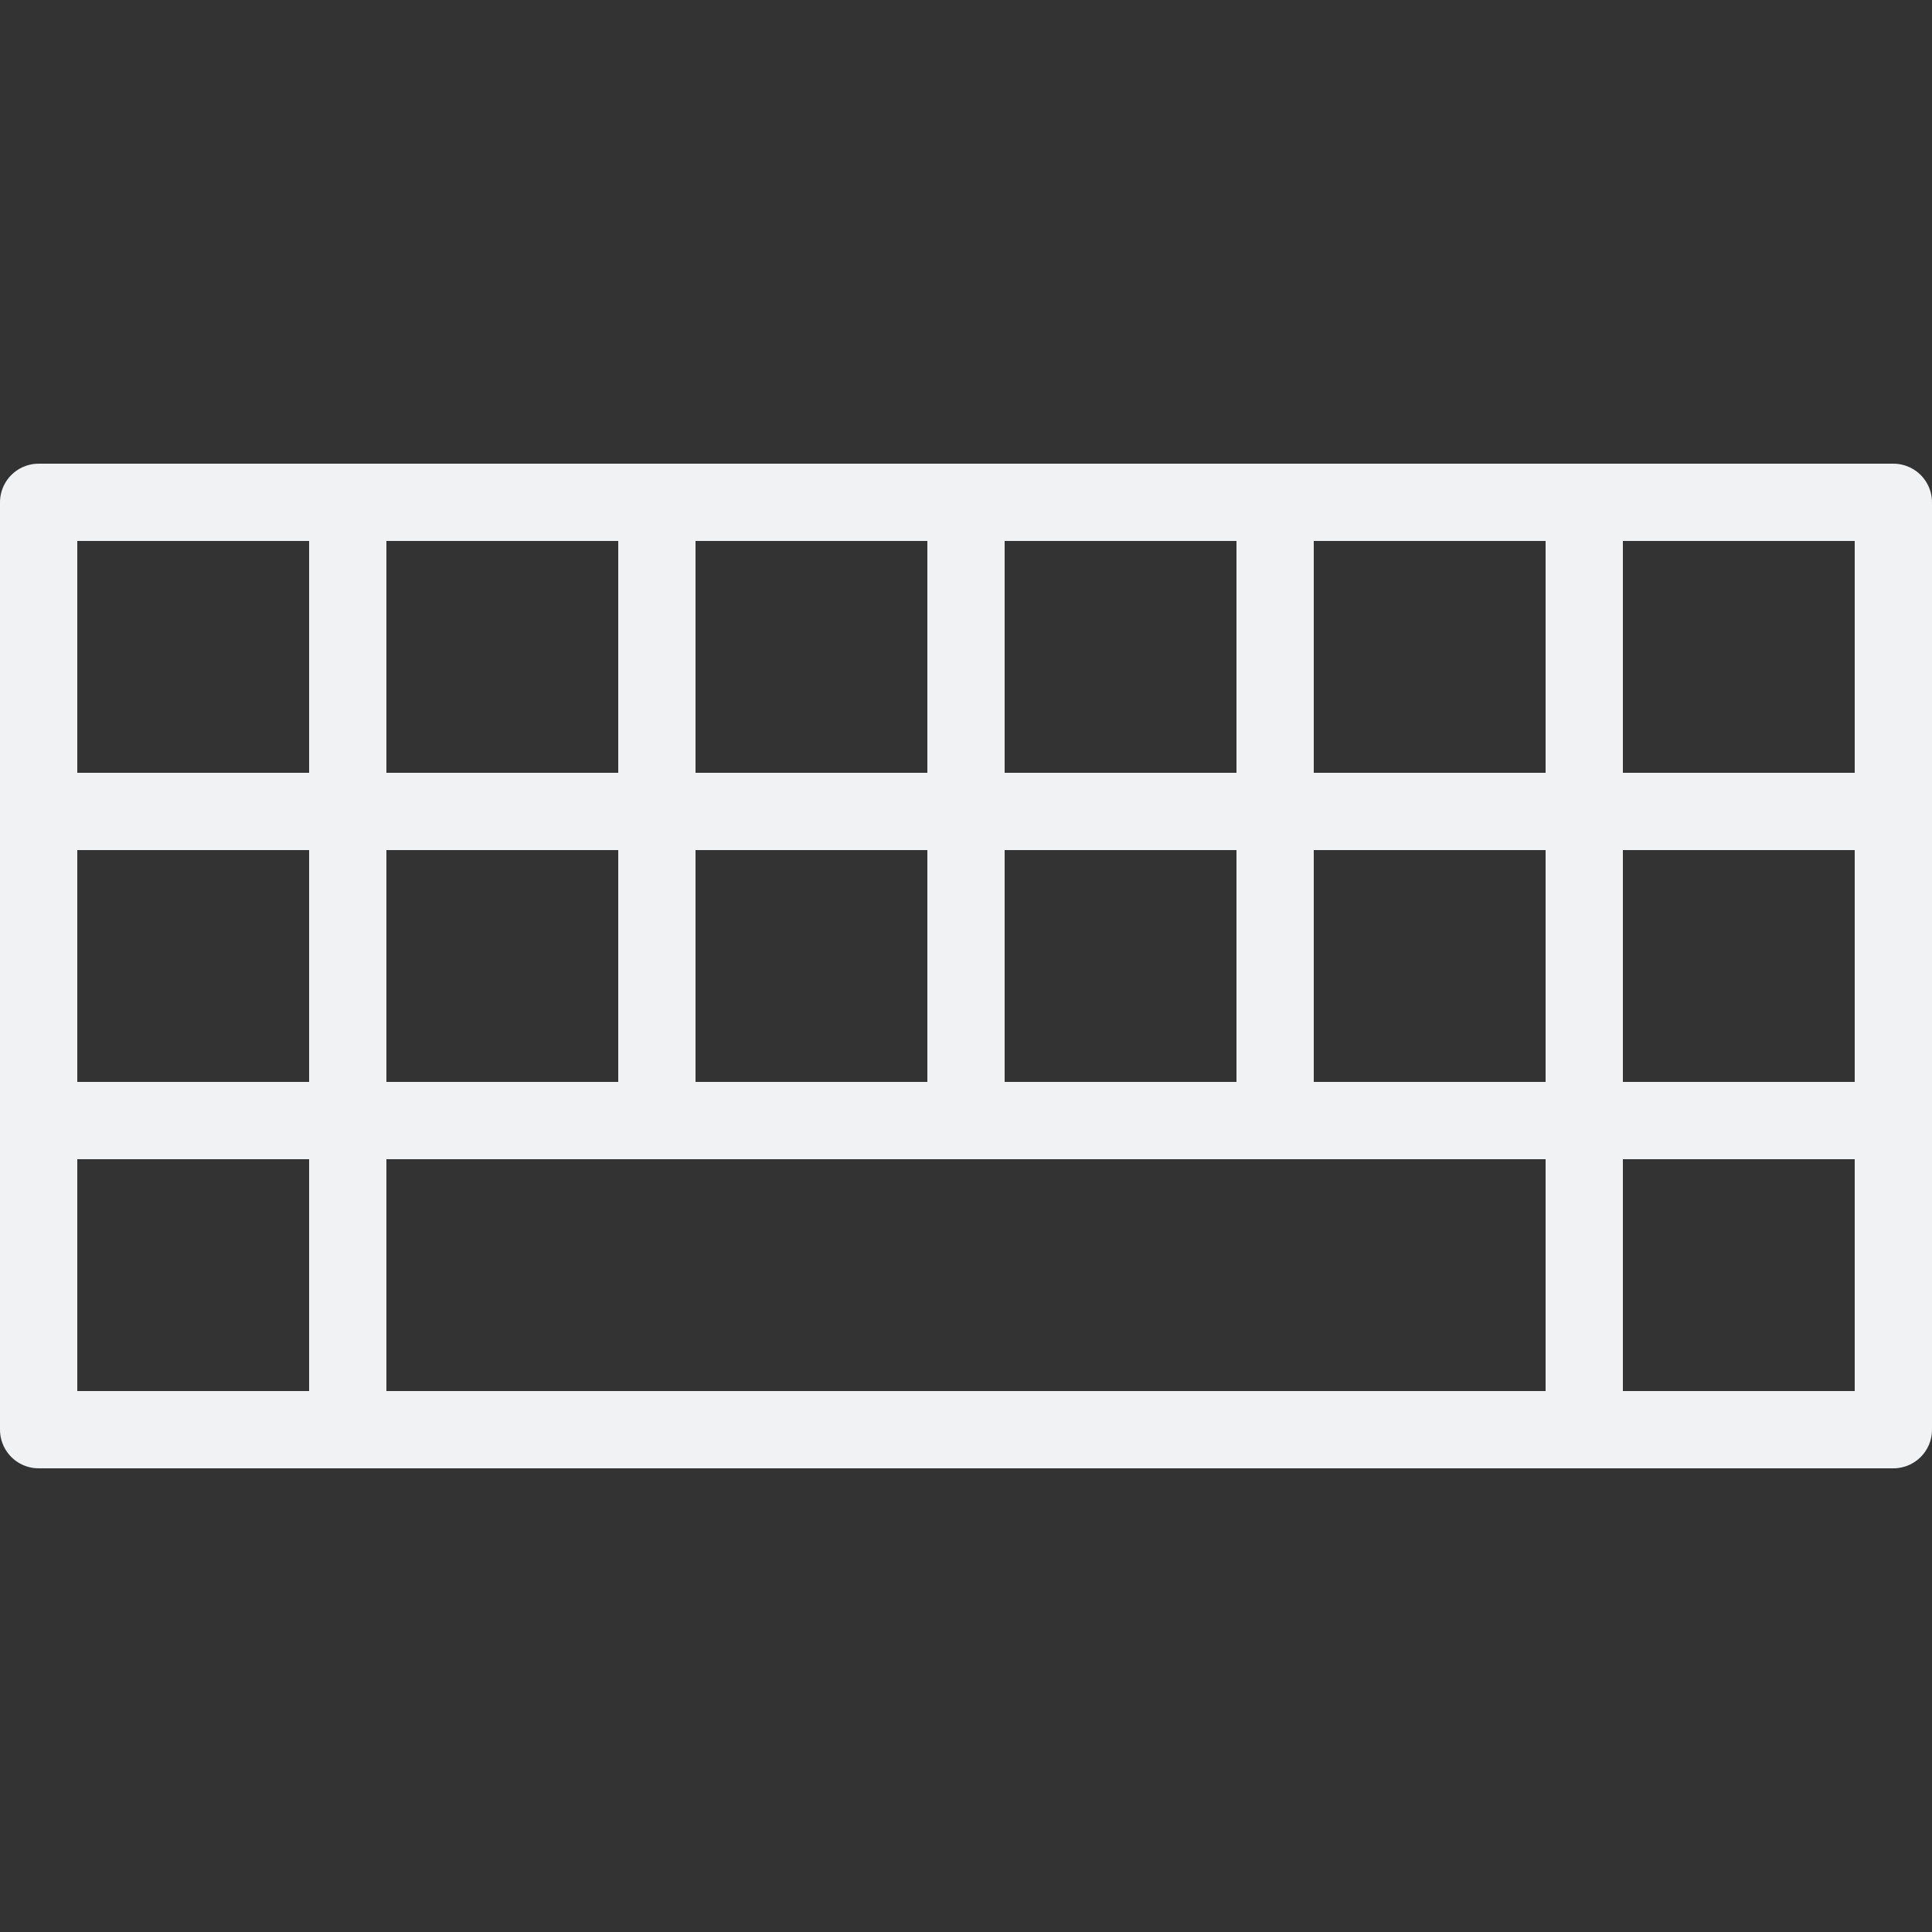
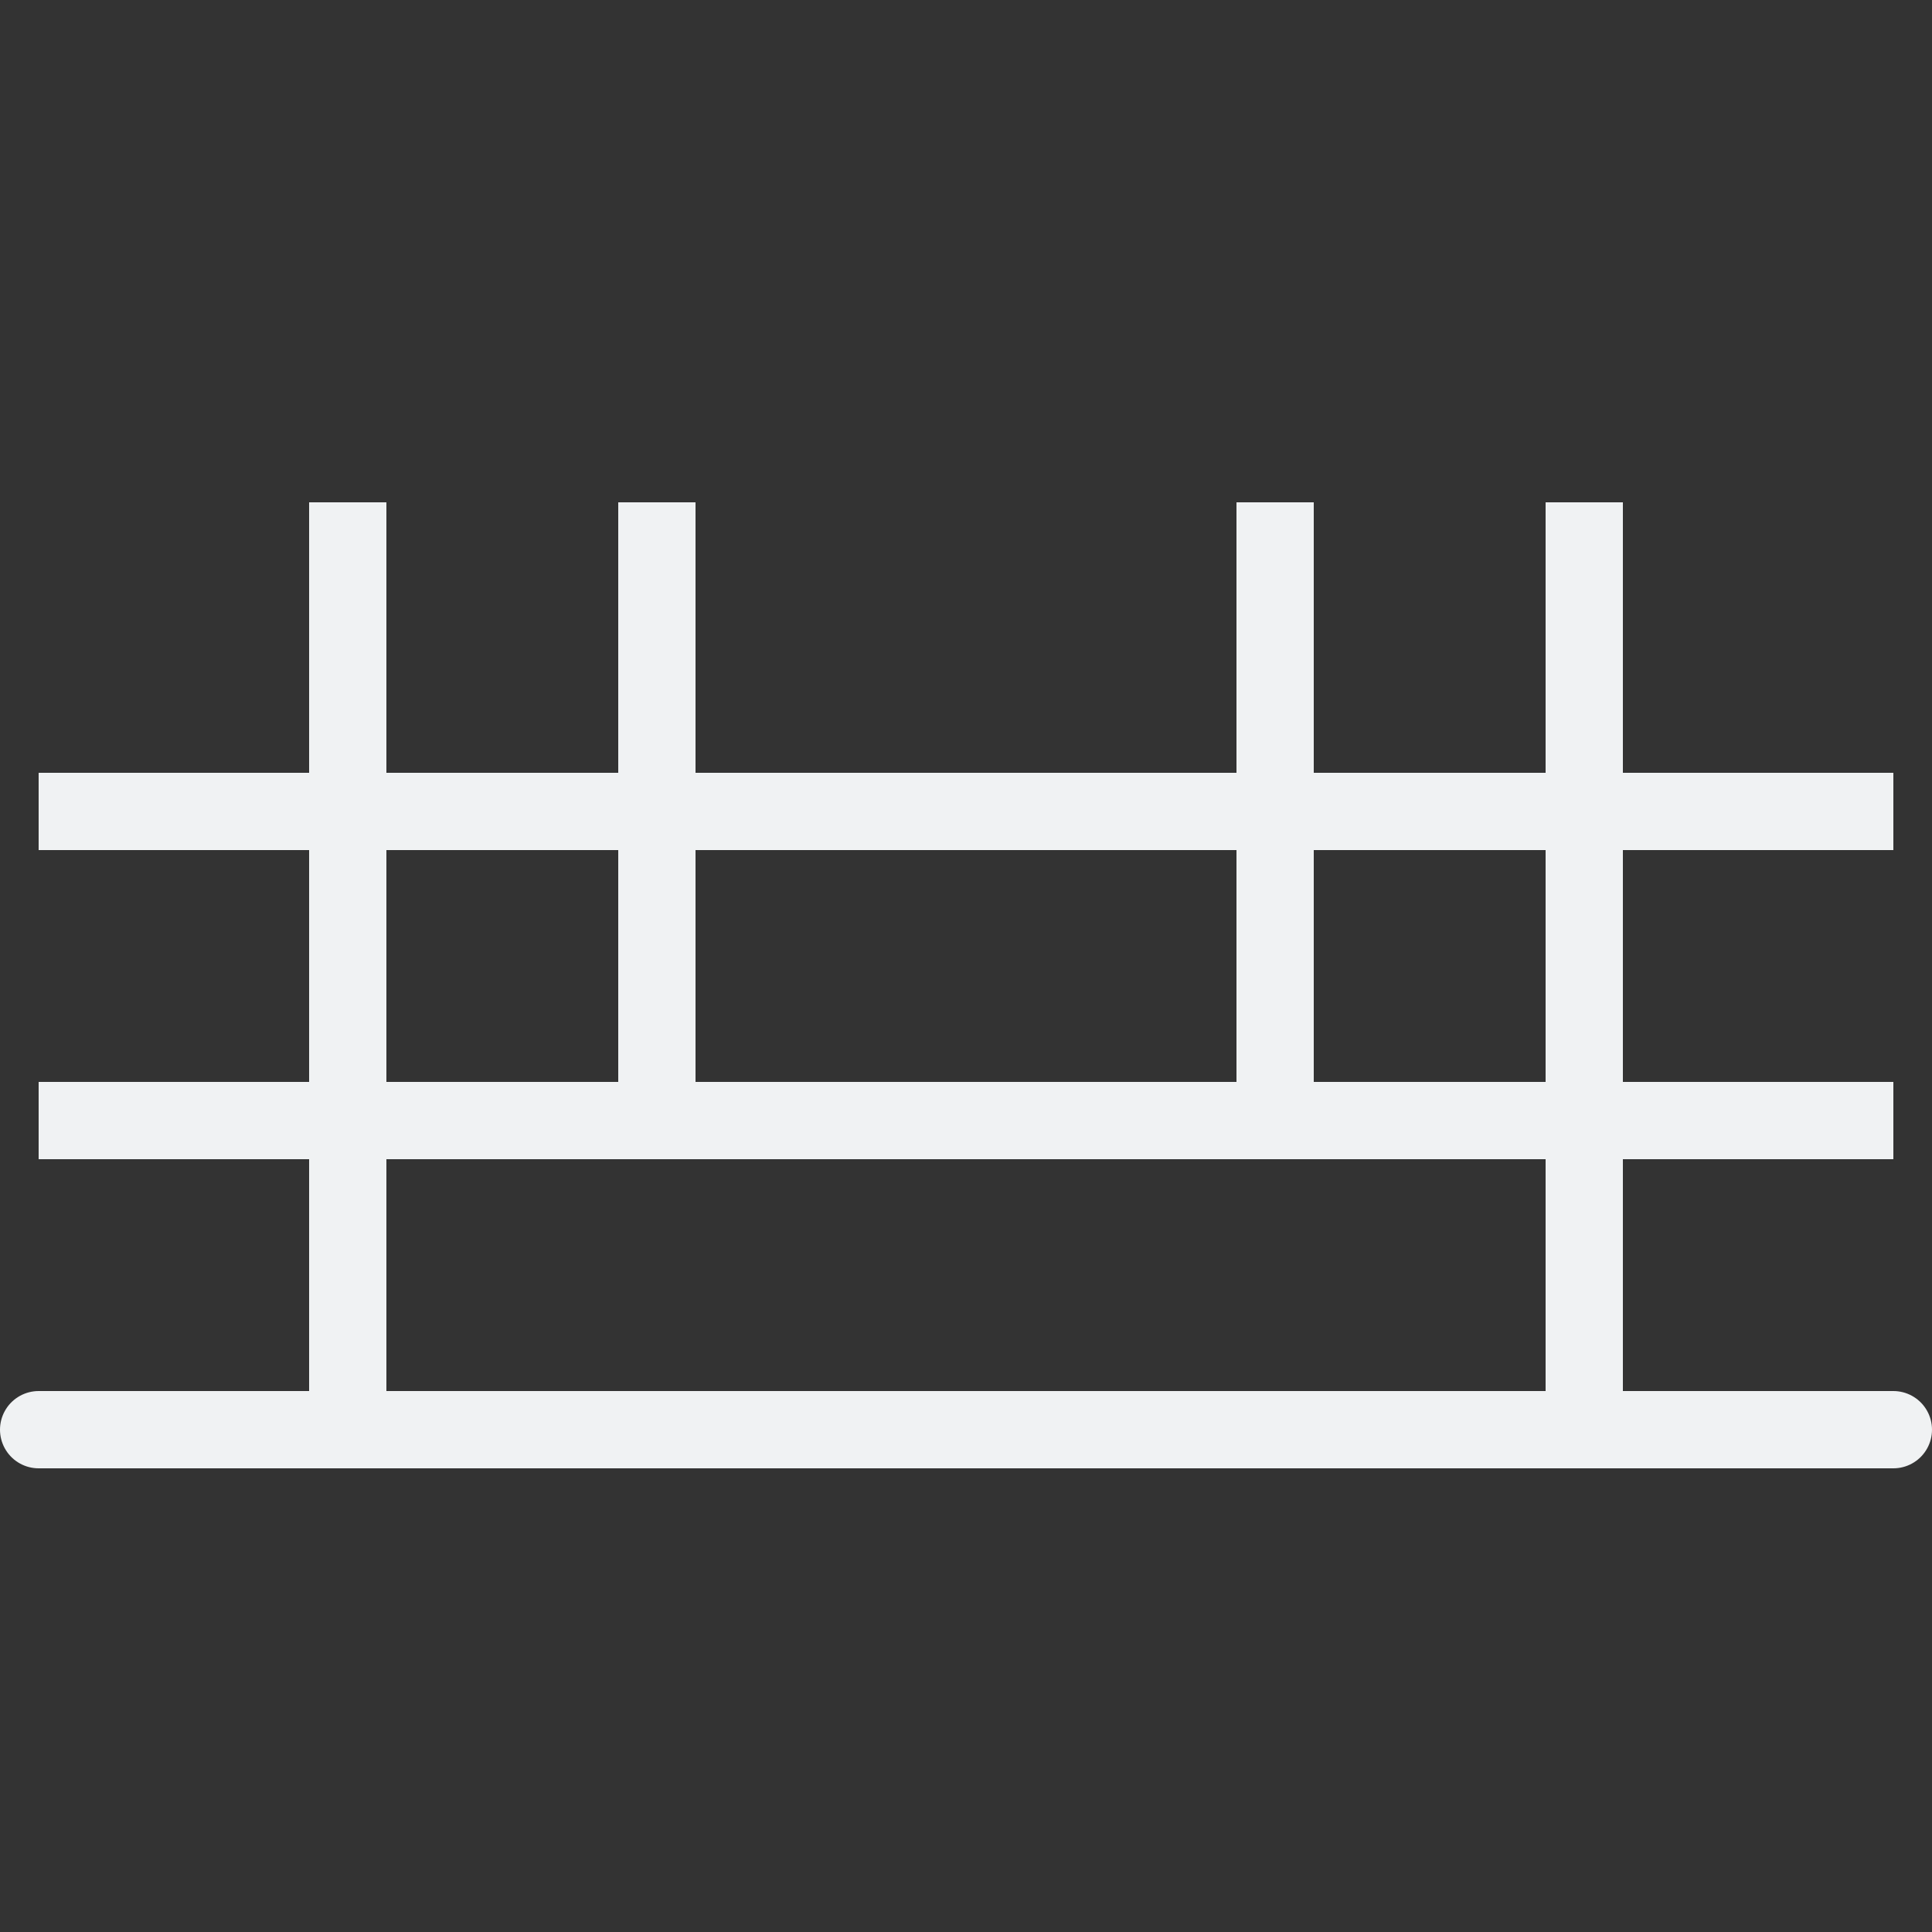
<svg xmlns="http://www.w3.org/2000/svg" width="25" height="25" viewBox="0 0 25 25" fill="none">
  <rect x="0" y="0" width="25" height="25" fill="#333333" stroke="none" />
-   <path fill-rule="evenodd" clip-rule="evenodd" d="M0.5 18.5H24.5V6.5H0.5V18.5Z" stroke="#F0F2F3" stroke-linejoin="round" />
+   <path fill-rule="evenodd" clip-rule="evenodd" d="M0.5 18.5H24.5H0.5V18.5Z" stroke="#F0F2F3" stroke-linejoin="round" />
  <path d="M4.5 6.5V18.5" stroke="#F0F2F3" />
  <path d="M8.5 6.5V14.5" stroke="#F0F2F3" />
-   <path d="M12.5 6.5V14.5" stroke="#F0F2F3" />
  <path d="M16.5 6.5V14.5" stroke="#F0F2F3" />
  <path d="M20.5 6.5V18.5" stroke="#F0F2F3" />
  <path d="M0.5 10.5H24.5" stroke="#F0F2F3" />
  <path d="M0.5 14.5H24.5" stroke="#F0F2F3" />
</svg>